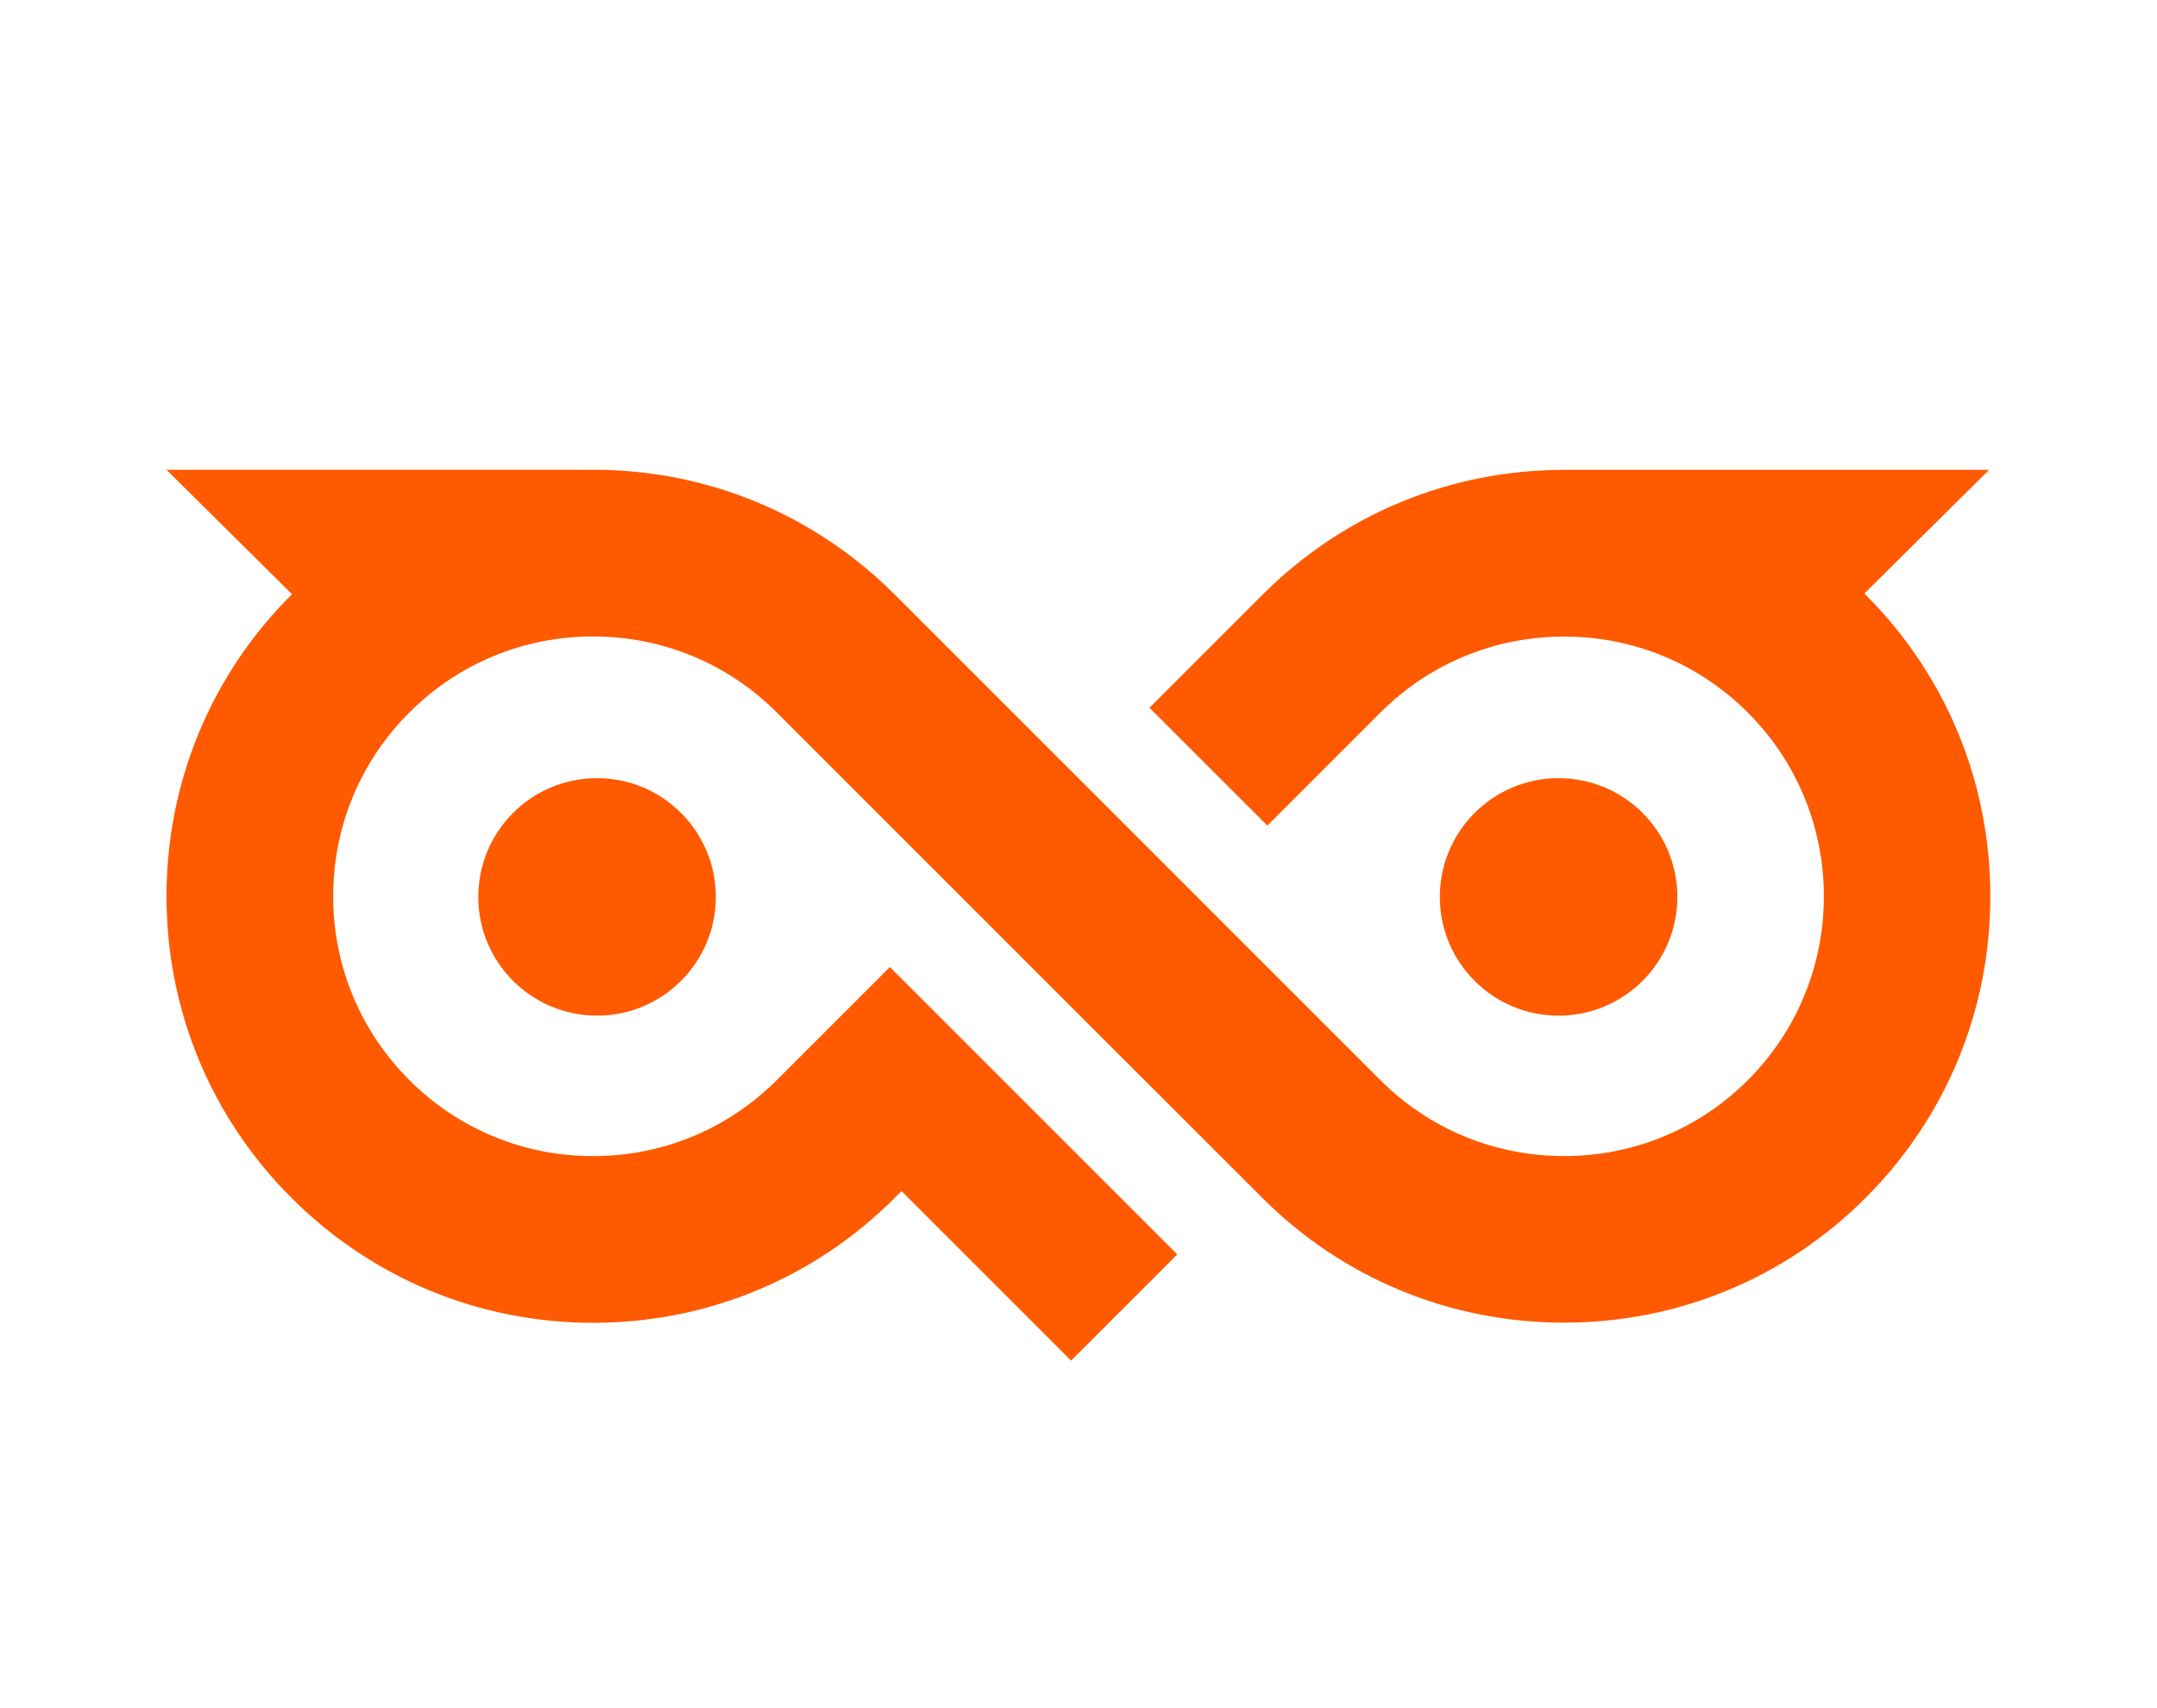
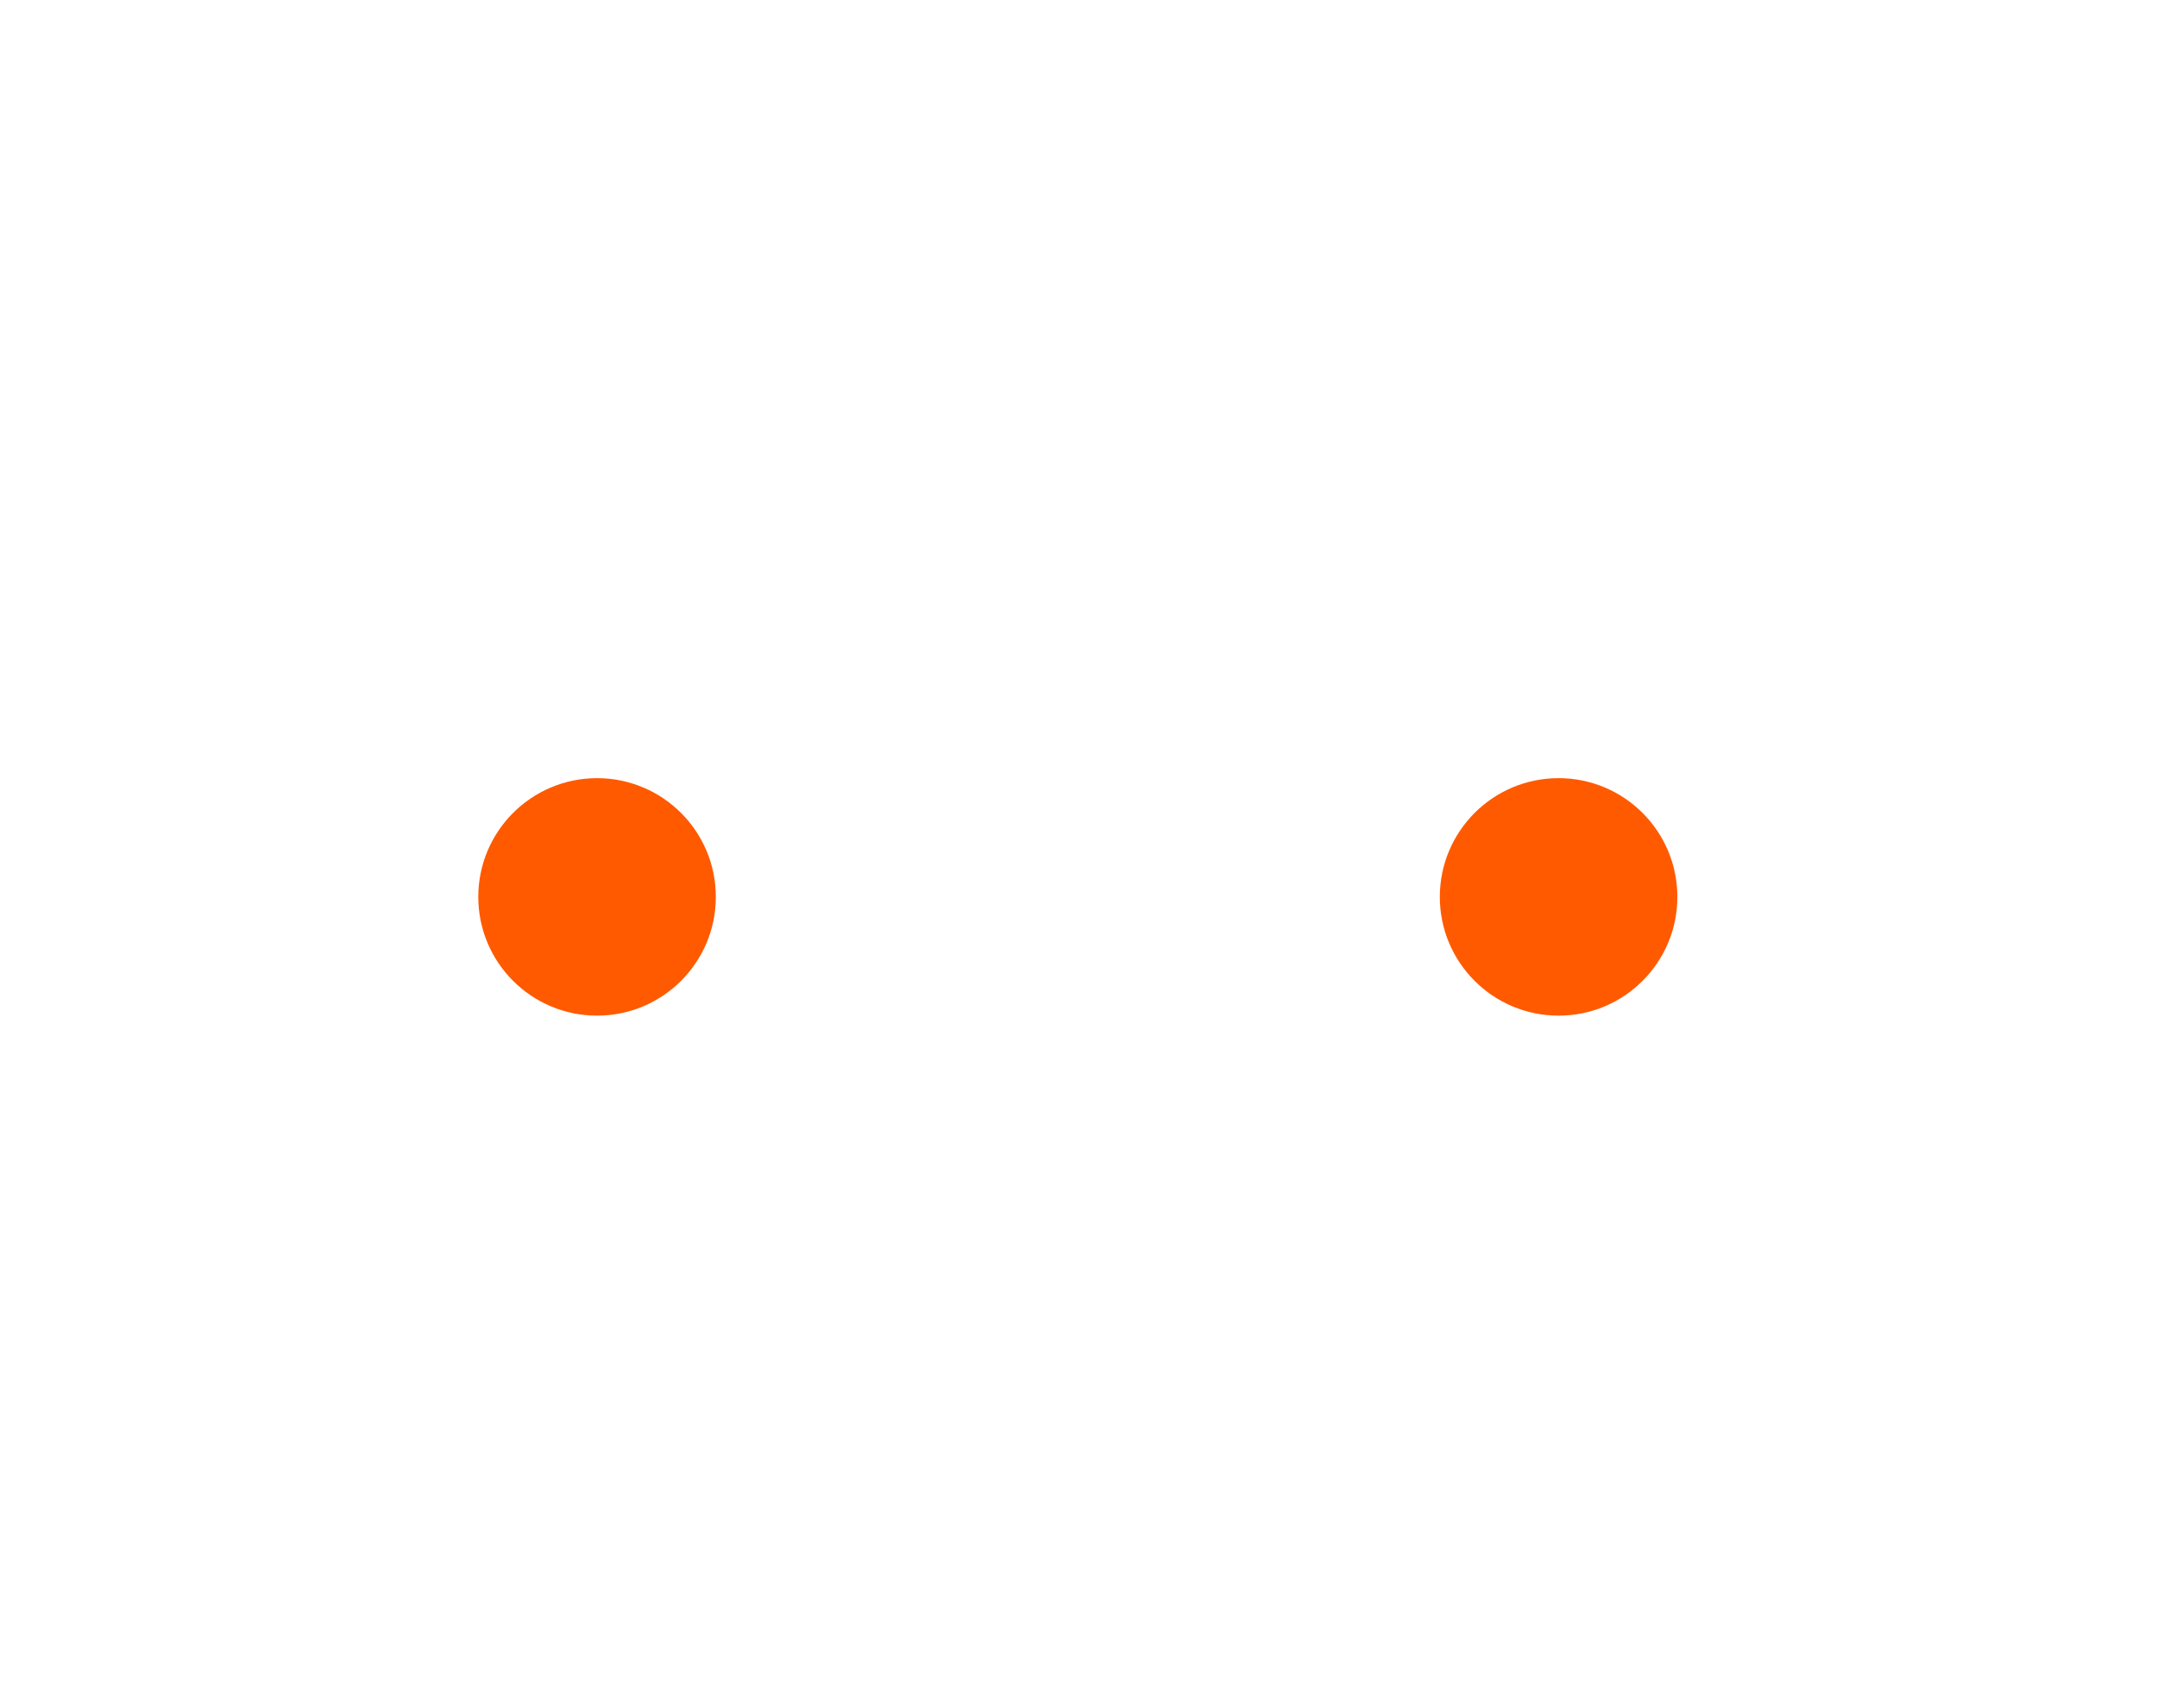
<svg xmlns="http://www.w3.org/2000/svg" id="Warstwa_1" data-name="Warstwa 1" viewBox="0 0 383.2 303.48">
  <defs>
    <style>
      .cls-1 {
        fill: #ff5a00;
      }
    </style>
  </defs>
-   <path class="cls-1" d="M331.45,105.68c-.08-.08-.16-.15-.23-.23l22.15-21.96h-73.8c-.57,0-1.13,0-1.7,0-20.24,0-39.28,7.88-53.59,22.2l-17.98,17.98-2.09,2.09,2.09,2.09,16.76,16.76,2.09,2.09,2.09-2.09,17.98-17.98c8.72-8.72,20.31-13.52,32.65-13.52s23.93,4.8,32.65,13.52c18,18,18,47.29,0,65.29-8.71,8.71-20.3,13.5-32.65,13.5s-23.94-4.79-32.65-13.5l-32.65-32.65h0s-2.09-2.1-2.09-2.1l-16.76-16.76-2.06-2.06h0s-32.68-32.68-32.68-32.68c-14.32-14.32-33.35-22.2-53.59-22.2-.66,0-1.33,0-1.99,.03v-.02H29.58l22.29,22.1s-.06,.06-.09,.09c-14.31,14.31-22.2,33.35-22.2,53.59,0,20.24,7.88,39.28,22.2,53.59,14.31,14.31,33.35,22.2,53.59,22.2s39.28-7.88,53.59-22.2l1.2-1.2,28.03,28.03,2.09,2.09,2.09-2.09,14.69-14.69,2.09-2.09-2.09-2.09-46.88-46.88-2.1-2.1-1.72,1.73-.37,.37-17.98,17.98c-8.72,8.72-20.31,13.52-32.65,13.52s-23.93-4.8-32.65-13.52c-8.72-8.72-13.52-20.32-13.52-32.65,0-12.33,4.8-23.93,13.52-32.65,8.72-8.72,20.32-13.52,32.65-13.52s23.93,4.8,32.65,13.52l32.65,32.65h0l2.09,2.1,16.76,16.76,2.09,2.09h0s32.65,32.64,32.65,32.64c14.29,14.29,33.33,22.17,53.59,22.17s39.3-7.87,53.59-22.17c14.29-14.29,22.16-33.33,22.16-53.59,0-20.27-7.87-39.3-22.17-53.59Z" />
  <circle class="cls-1" cx="106.07" cy="159.37" r="21.1" />
  <circle class="cls-1" cx="276.89" cy="159.37" r="21.1" />
</svg>